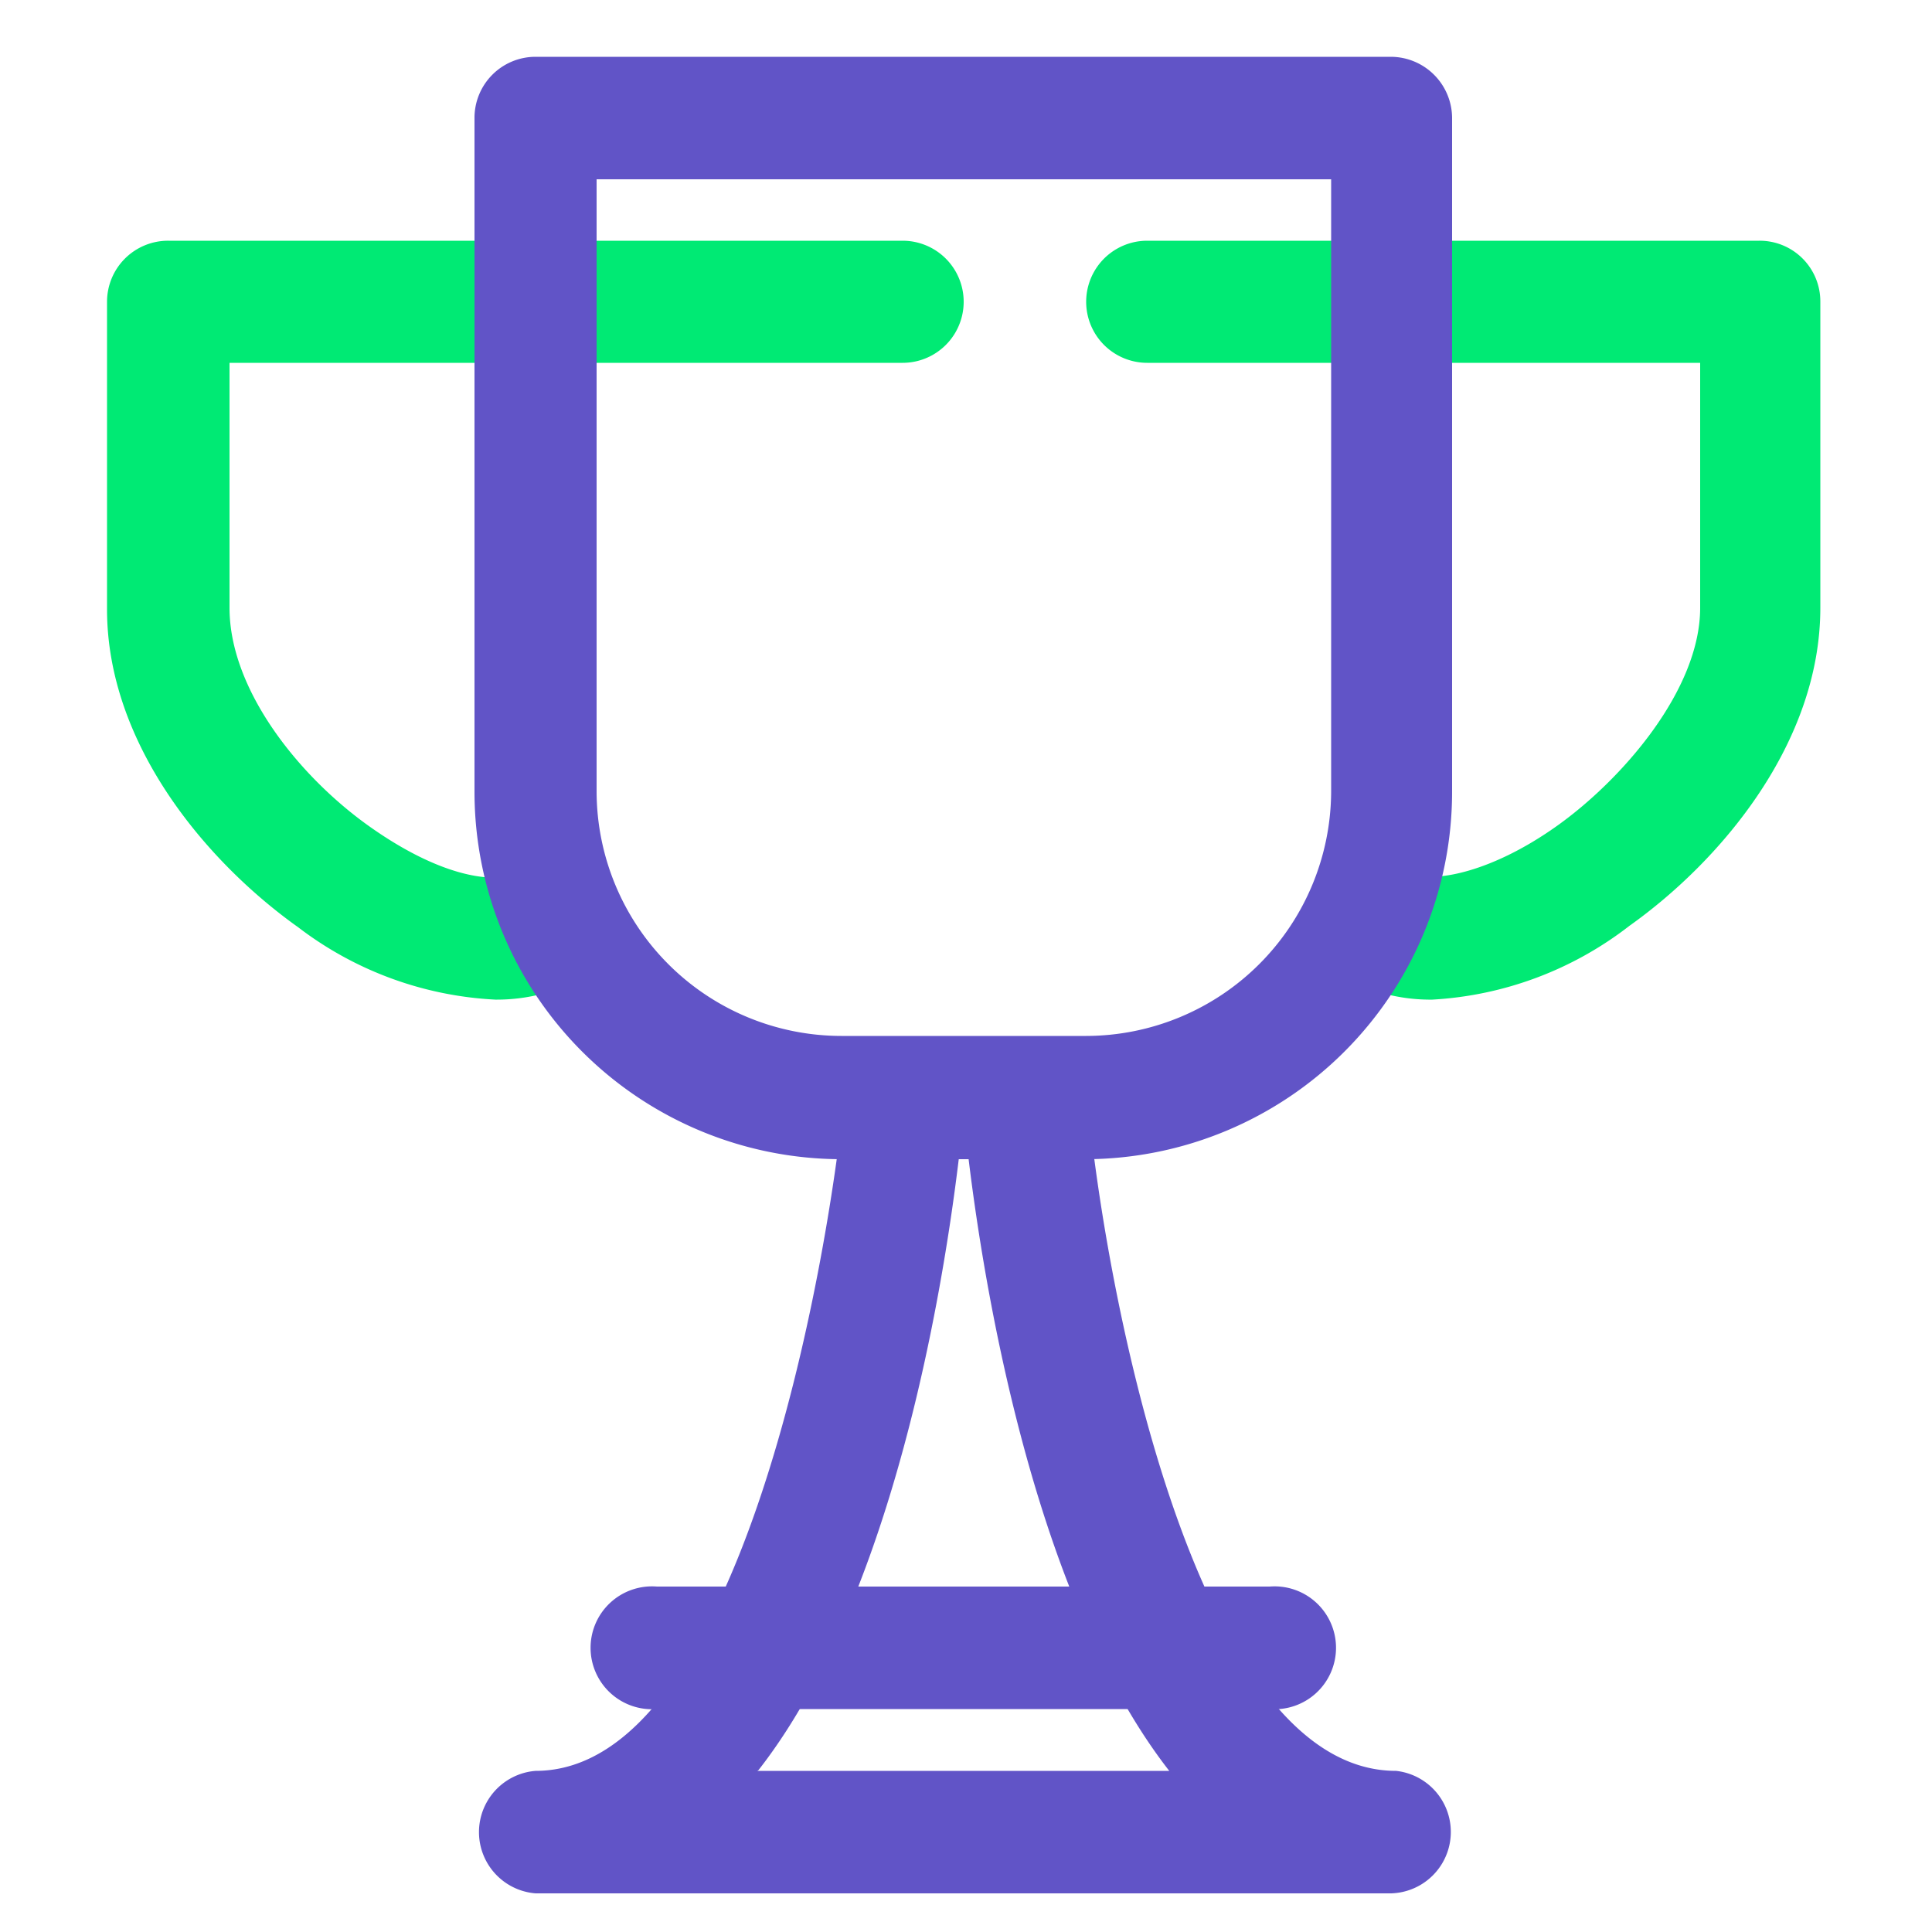
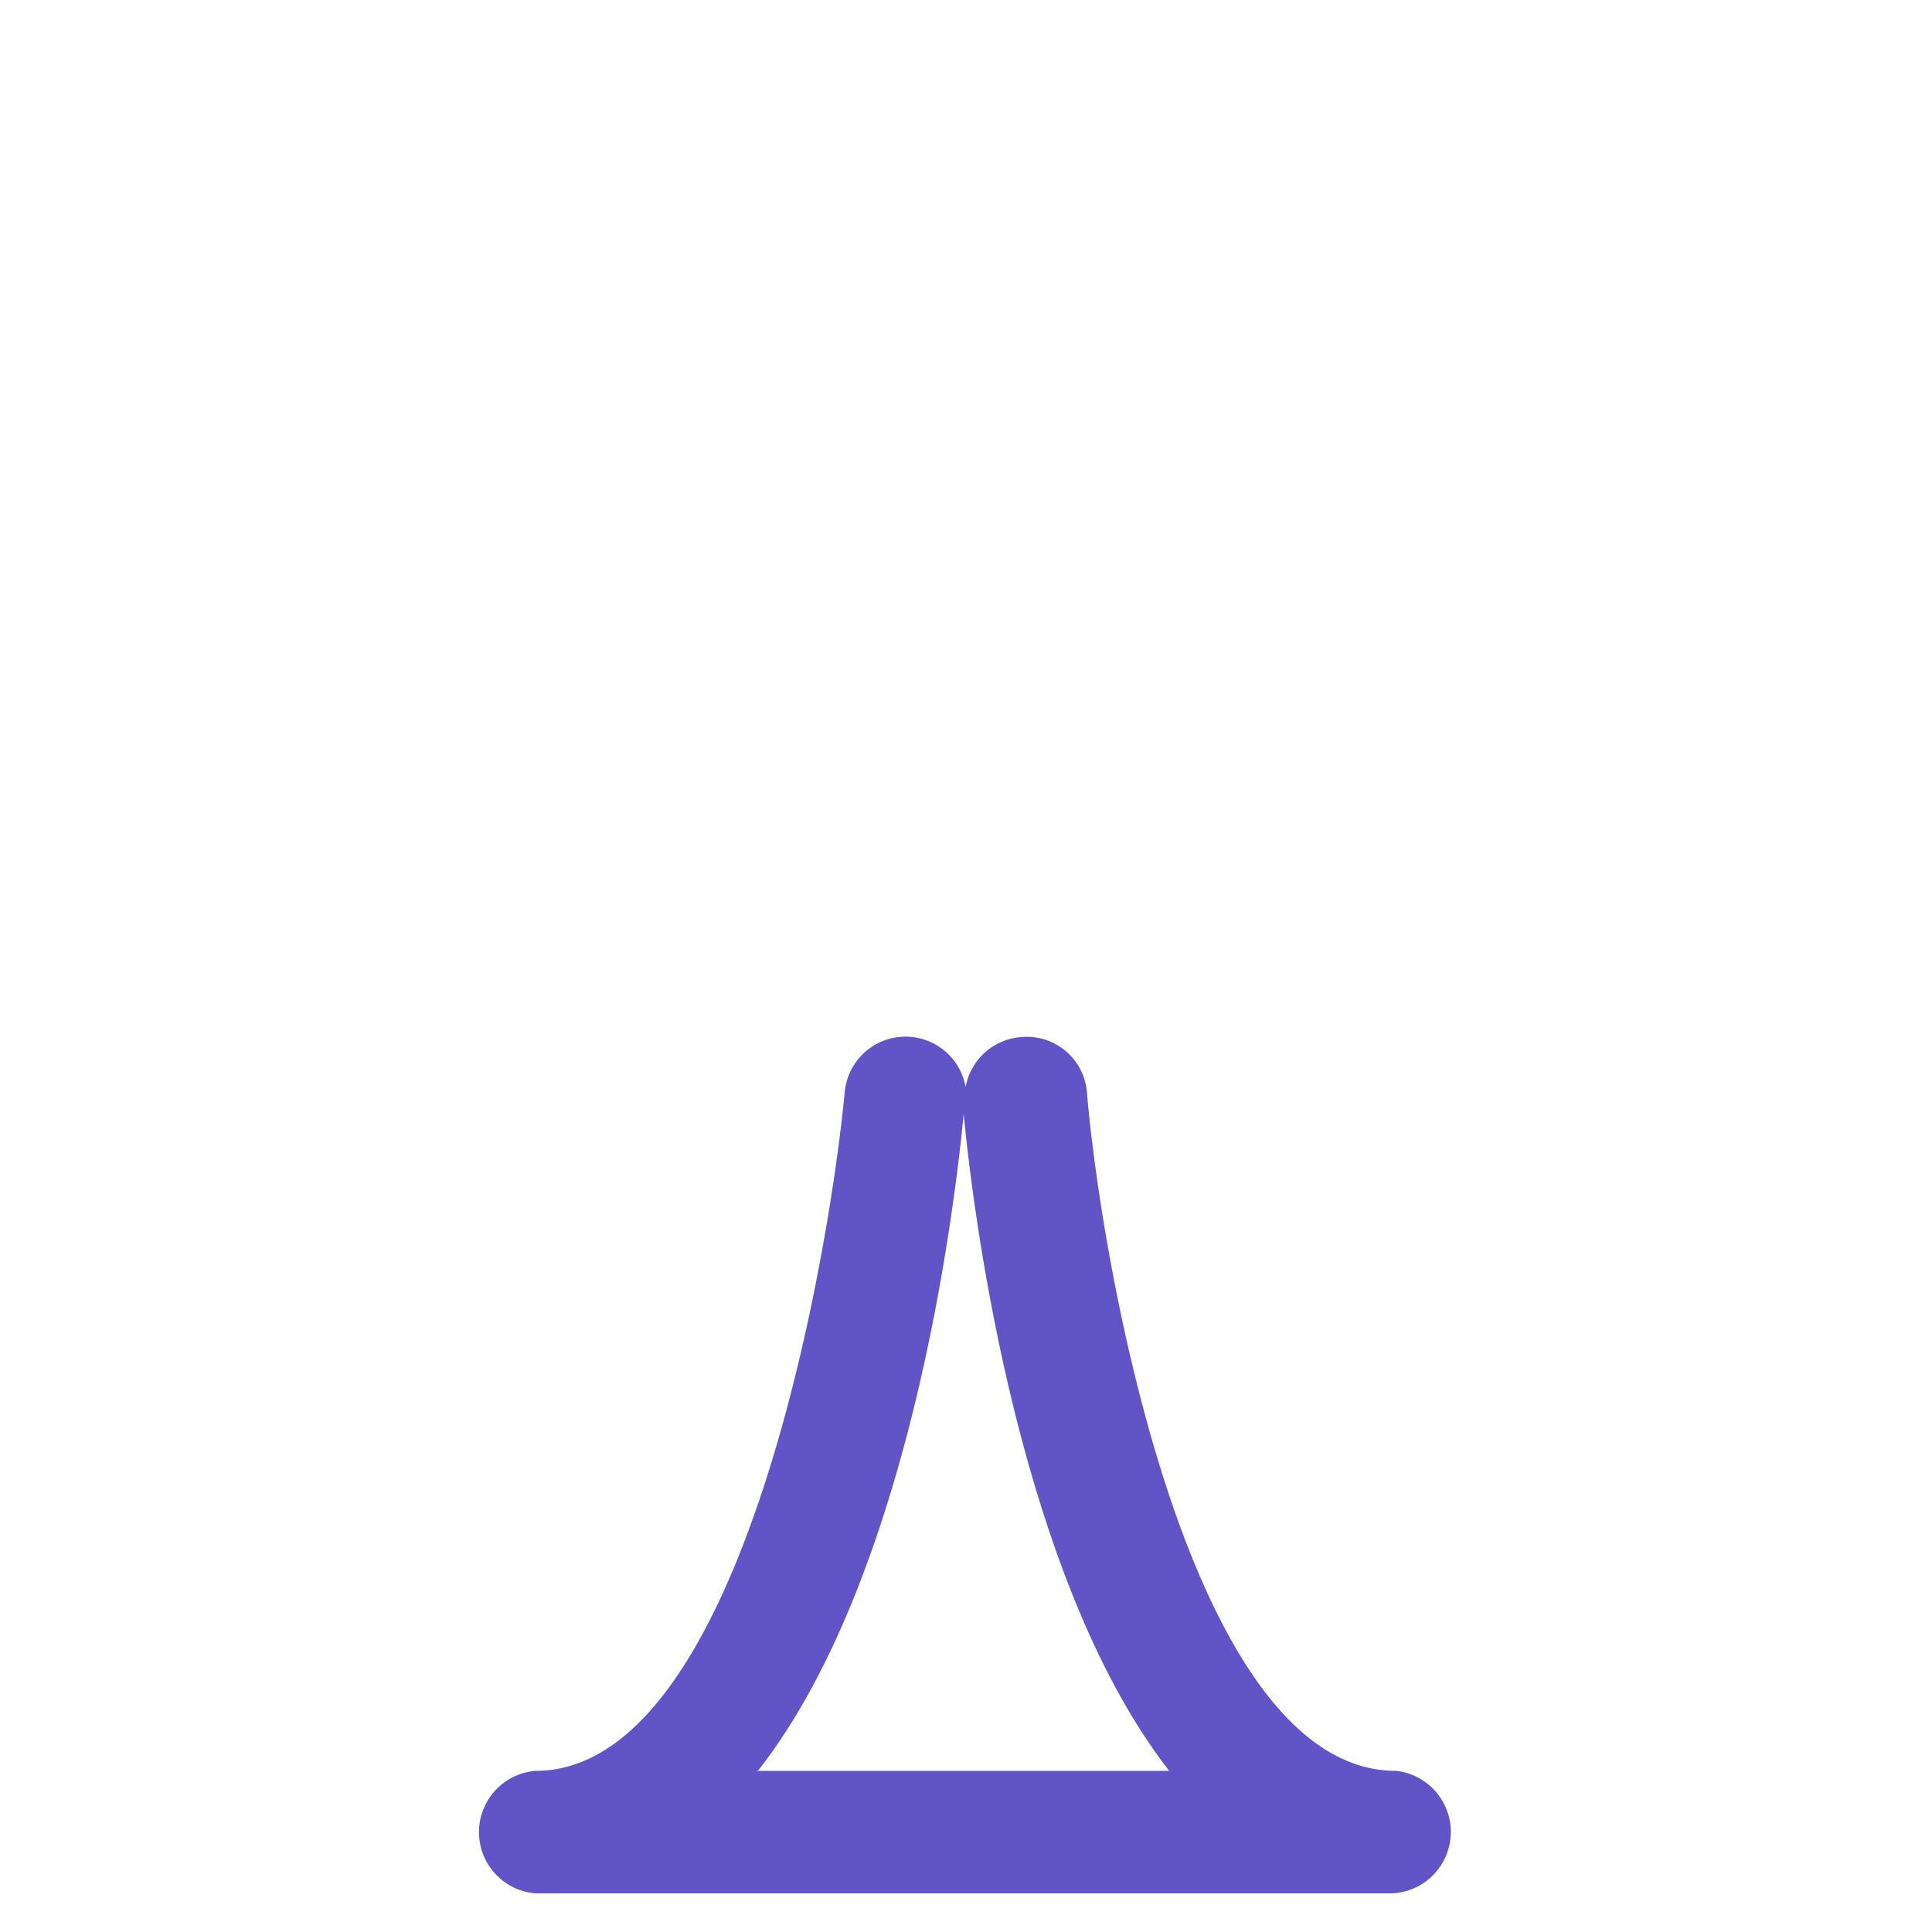
<svg xmlns="http://www.w3.org/2000/svg" id="Layer_1" data-name="Layer 1" viewBox="0 0 50 50">
  <defs>
    <style>.cls-1{fill:#00ea74;}.cls-2{fill:#6154c7;}</style>
  </defs>
-   <path class="cls-1" d="M12.82,25.87A9.15,9.15,0,0,1,7.72,24c-2.39-1.7-4.95-4.75-4.95-8.23V7.81A1.58,1.58,0,0,1,4.36,6.23h19a1.58,1.58,0,0,1,0,3.16H5.94v6.34c0,2.13,1.81,4.37,3.61,5.65s3.14,1.48,3.79,1.25a1.58,1.58,0,0,1,1,3A4.68,4.68,0,0,1,12.82,25.87Z" />
-   <path class="cls-1" d="M37.07,25.87a4.64,4.64,0,0,1-1.56-.25,1.58,1.58,0,1,1,1-3c.65.23,2.12-.06,3.79-1.25S44,17.86,44,15.73V9.39H29.69a1.58,1.58,0,1,1,0-3.16H45.53a1.57,1.57,0,0,1,1.58,1.58v7.92c0,3.48-2.55,6.53-4.94,8.23A9.15,9.15,0,0,1,37.07,25.87Z" />
-   <path class="cls-2" d="M28.11,30H21.78a9.51,9.51,0,0,1-9.5-9.5V3.06a1.58,1.58,0,0,1,1.58-1.59H36a1.59,1.59,0,0,1,1.58,1.59V20.48A9.51,9.51,0,0,1,28.11,30ZM15.44,4.64V20.48a6.34,6.34,0,0,0,6.34,6.33h6.33a6.35,6.35,0,0,0,6.34-6.33V4.64Z" />
  <path class="cls-2" d="M36,49H13.86a1.59,1.59,0,0,1,0-3.17c5.27,0,7.56-13,8-17.55a1.58,1.58,0,0,1,3.13-.15,1.58,1.58,0,0,1,1.43-1.29,1.56,1.56,0,0,1,1.71,1.44c.39,4.56,2.68,17.55,8,17.55A1.59,1.59,0,0,1,36,49Zm-16.4-3.17H30.26c-4-5.13-5.12-14.9-5.32-17C24.74,30.91,23.64,40.68,19.63,45.81Z" />
-   <path class="cls-2" d="M32.86,44.23H17a1.59,1.59,0,1,1,0-3.17H32.86a1.59,1.59,0,1,1,0,3.17Z" />
</svg>